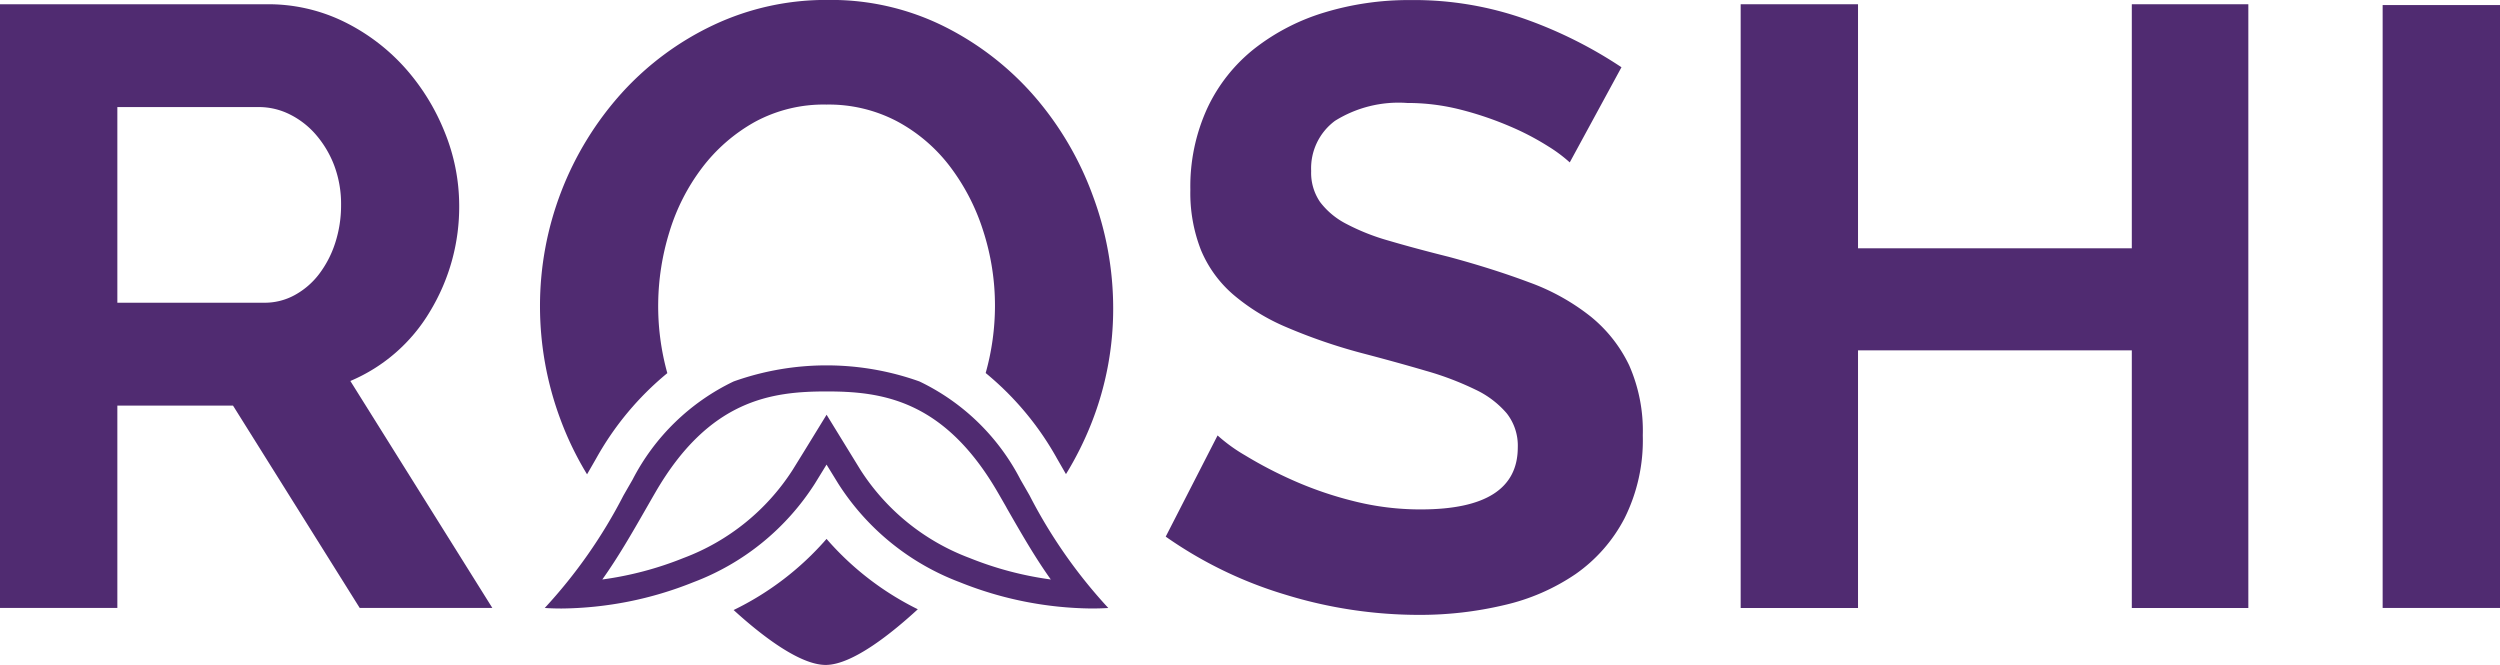
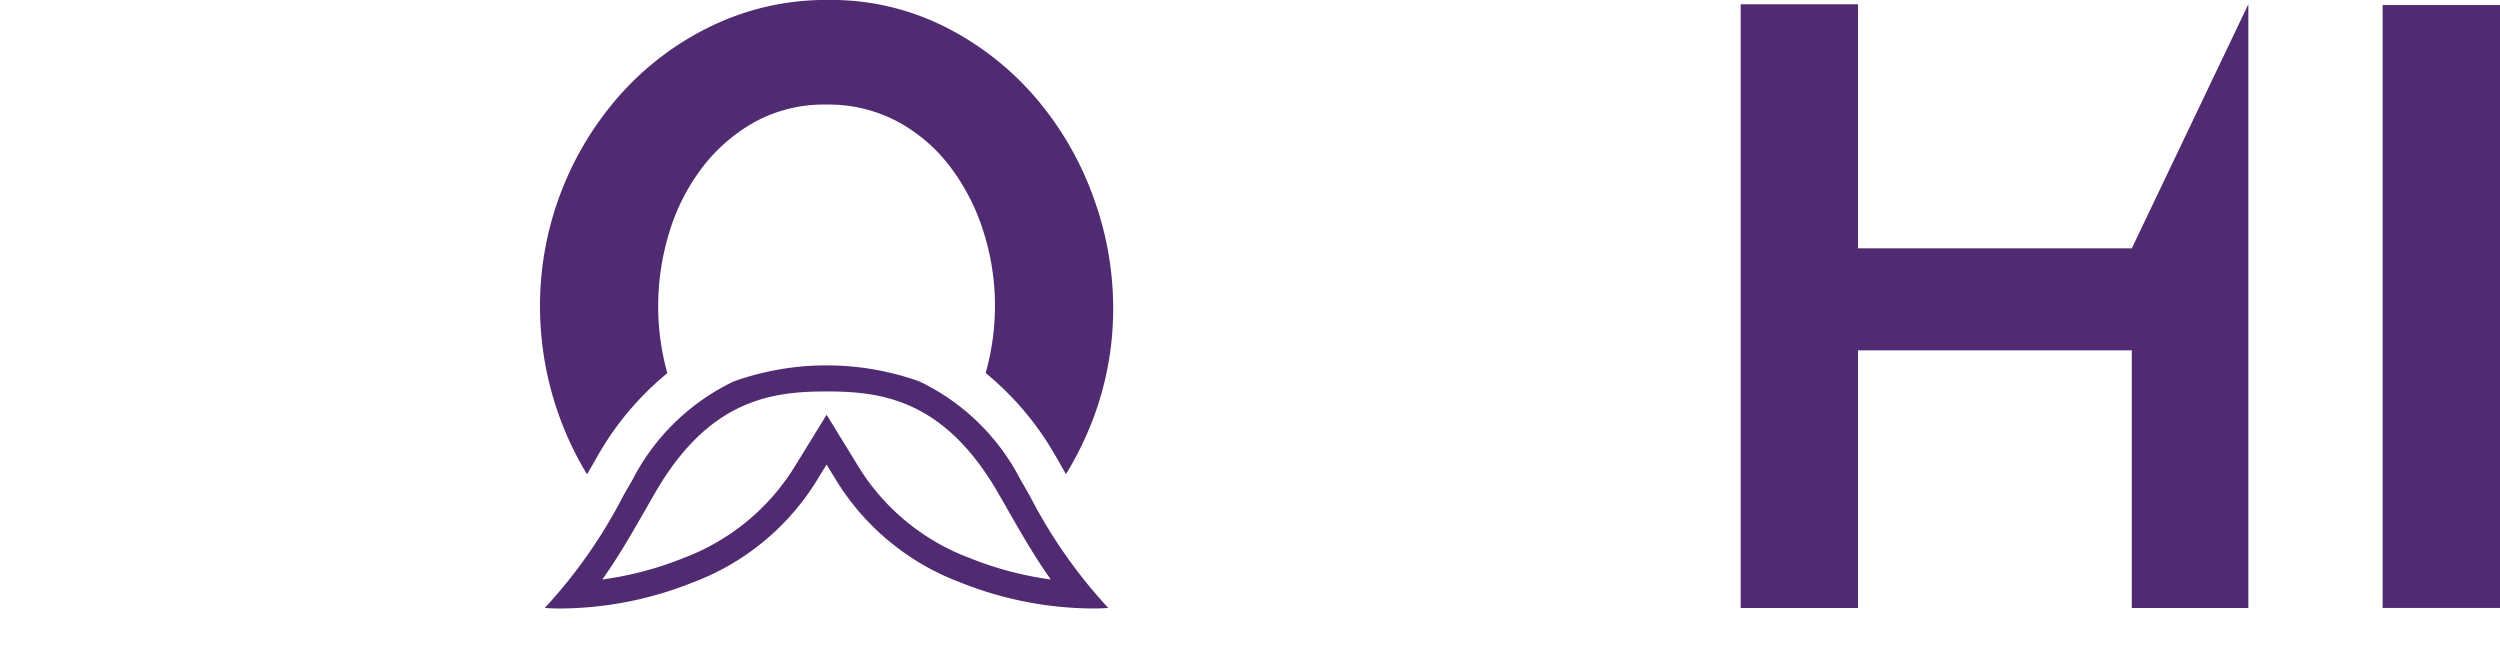
<svg xmlns="http://www.w3.org/2000/svg" width="148.7" height="39.551" viewBox="0 0 148.7 39.551">
  <defs>
    <clipPath id="clip-path">
-       <rect id="vectorMask" width="29.29" height="35.91" transform="translate(165 20.64)" fill="none" />
-     </clipPath>
+       </clipPath>
    <clipPath id="clip-path-2">
      <rect id="vectorMask-2" data-name="vectorMask" width="148.7" height="39.55" transform="translate(165 20.39)" fill="none" />
    </clipPath>
  </defs>
  <g id="Group_13" data-name="Group 13" transform="translate(-165 -20.389)">
    <g id="Group_3" data-name="Group 3">
      <rect id="Clip_2" data-name="Clip 2" width="29.29" height="35.91" transform="translate(165 20.64)" fill="rgba(0,0,0,0)" />
      <g id="Mask_by_Clip_2" data-name="Mask by Clip 2" clip-path="url(#clip-path)">
        <g id="Mask_by_Clip_2-2" data-name="Mask by Clip 2">
          <path id="Fill_1" data-name="Fill 1" d="M171.98,56.553H165V20.642h15.882a10.24,10.24,0,0,1,4.577,1.037,11.9,11.9,0,0,1,3.616,2.731,12.97,12.97,0,0,1,2.378,3.844,11.634,11.634,0,0,1,.86,4.324,12,12,0,0,1-1.745,6.349,10.061,10.061,0,0,1-4.729,4.123l8.446,13.5-7.889,0-7.537-12.037H171.98V56.552Zm0-29.792h0V38.395h8.75a3.7,3.7,0,0,0,1.8-.455,4.593,4.593,0,0,0,1.442-1.239,6.2,6.2,0,0,0,.961-1.846,7.223,7.223,0,0,0,.354-2.277,6.527,6.527,0,0,0-.4-2.326A6.141,6.141,0,0,0,183.79,28.4a4.97,4.97,0,0,0-1.567-1.214,4.11,4.11,0,0,0-1.8-.429H171.98Z" fill="#502b71" />
        </g>
      </g>
    </g>
-     <path id="Fill_4" data-name="Fill 4" d="M258.369,30.049a8.709,8.709,0,0,0-1.29-.961A15.717,15.717,0,0,0,254.8,27.9a19.8,19.8,0,0,0-2.908-.986,12.732,12.732,0,0,0-3.187-.4,7.142,7.142,0,0,0-4.3,1.062,3.513,3.513,0,0,0-1.417,2.984,3.07,3.07,0,0,0,.531,1.846,4.577,4.577,0,0,0,1.543,1.29,12.935,12.935,0,0,0,2.554,1.012q1.542.454,3.566.96,2.629.709,4.779,1.517a12.974,12.974,0,0,1,3.642,2.023,8.37,8.37,0,0,1,2.3,2.909,9.649,9.649,0,0,1,.81,4.173,10.391,10.391,0,0,1-1.088,4.931,9.232,9.232,0,0,1-2.908,3.313,12.464,12.464,0,0,1-4.249,1.846,21.689,21.689,0,0,1-5.058.582,27.042,27.042,0,0,1-7.992-1.214,24.666,24.666,0,0,1-7.081-3.44l3.085-6.019a9.735,9.735,0,0,0,1.644,1.189,24.883,24.883,0,0,0,2.807,1.466,21.7,21.7,0,0,0,3.591,1.239,16.18,16.18,0,0,0,4.047.506q5.766,0,5.767-3.692a3.108,3.108,0,0,0-.658-2.023,5.571,5.571,0,0,0-1.871-1.415,17.859,17.859,0,0,0-2.934-1.113q-1.719-.506-3.844-1.062a32.69,32.69,0,0,1-4.476-1.543,12.151,12.151,0,0,1-3.161-1.947,7.1,7.1,0,0,1-1.9-2.63,9.308,9.308,0,0,1-.632-3.592,11.152,11.152,0,0,1,1.012-4.855,9.813,9.813,0,0,1,2.807-3.541,12.722,12.722,0,0,1,4.173-2.15,17.265,17.265,0,0,1,5.108-.733,19.845,19.845,0,0,1,6.98,1.189,26.06,26.06,0,0,1,5.563,2.807Z" fill="#502b71" />
-     <path id="Fill_6" data-name="Fill 6" d="M298.731,20.642V56.553H291.8V41.228H275.515V56.553h-6.98V20.642h6.98V35.158H291.8V20.642Z" fill="#502b71" />
+     <path id="Fill_6" data-name="Fill 6" d="M298.731,20.642V56.553H291.8V41.228H275.515V56.553h-6.98V20.642h6.98V35.158H291.8Z" fill="#502b71" />
    <rect id="Clip_9" data-name="Clip 9" width="148.7" height="39.55" transform="translate(165 20.39)" fill="rgba(0,0,0,0)" />
    <g id="Mask_by_Clip_9" data-name="Mask by Clip 9" clip-path="url(#clip-path-2)">
      <g id="Mask_by_Clip_9-2" data-name="Mask by Clip 9">
        <rect id="Fill_8" data-name="Fill 8" width="6.98" height="35.86" transform="translate(306.72 20.69)" fill="#502b71" />
        <g id="Group">
          <path id="Fill_10" data-name="Fill 10" d="M199.919,48.6l.537-.934a17.717,17.717,0,0,1,4.236-5.083,14.9,14.9,0,0,1,.114-8.363,12.157,12.157,0,0,1,1.948-3.844,10.141,10.141,0,0,1,3.136-2.731,8.583,8.583,0,0,1,4.274-1.036,8.718,8.718,0,0,1,4.173.986,9.7,9.7,0,0,1,3.136,2.656,12.634,12.634,0,0,1,2,3.844,14.458,14.458,0,0,1,.708,4.5,14.846,14.846,0,0,1-.553,3.981,17.707,17.707,0,0,1,4.245,5.09l.531.924a19.4,19.4,0,0,0,1.518-3.04,18.469,18.469,0,0,0,1.29-6.854,19.153,19.153,0,0,0-1.214-6.676,18.938,18.938,0,0,0-3.44-5.867,17.421,17.421,0,0,0-5.361-4.173,15.076,15.076,0,0,0-6.93-1.594,15.689,15.689,0,0,0-6.828,1.492A17.361,17.361,0,0,0,202,25.9a18.916,18.916,0,0,0-4.881,12.7,19.263,19.263,0,0,0,1.214,6.727,18.851,18.851,0,0,0,1.587,3.278" fill="#502b71" />
-           <path id="Fill_11" data-name="Fill 11" d="M214.163,52.443a17.381,17.381,0,0,1-5.527,4.231c1.509,1.377,3.869,3.265,5.477,3.265s3.99-1.943,5.478-3.311a17.336,17.336,0,0,1-5.428-4.185" fill="#502b71" />
          <path id="Fill_12" data-name="Fill 12" d="M229.93,56.582a21.512,21.512,0,0,1-7.845-1.564,14.737,14.737,0,0,1-7.227-5.865l-.695-1.13-.694,1.13a14.738,14.738,0,0,1-7.227,5.866,21.512,21.512,0,0,1-7.845,1.564c-.352,0-.686-.011-.995-.032a30.139,30.139,0,0,0,4.682-6.691q.261-.456.54-.939a13.15,13.15,0,0,1,6.015-5.844,16.443,16.443,0,0,1,11.048,0A13.149,13.149,0,0,1,225.7,48.92q.278.481.537.933a30.113,30.113,0,0,0,4.685,6.7C230.607,56.572,230.272,56.582,229.93,56.582ZM214.163,45.053h0l1.323,2.154.695,1.131a13.217,13.217,0,0,0,6.492,5.241,20.084,20.084,0,0,0,4.829,1.278c-.939-1.318-1.708-2.659-2.6-4.212l-.011-.019-.025-.044,0-.007c-.164-.286-.332-.579-.507-.88-3.21-5.557-6.945-6.023-10.194-6.023s-6.984.465-10.194,6.023q-.277.479-.535.93c-.894,1.558-1.665,2.9-2.611,4.232a20.105,20.105,0,0,0,4.83-1.278,13.224,13.224,0,0,0,6.491-5.24l.7-1.132,1.322-2.154Z" fill="#502b71" />
        </g>
      </g>
    </g>
  </g>
</svg>